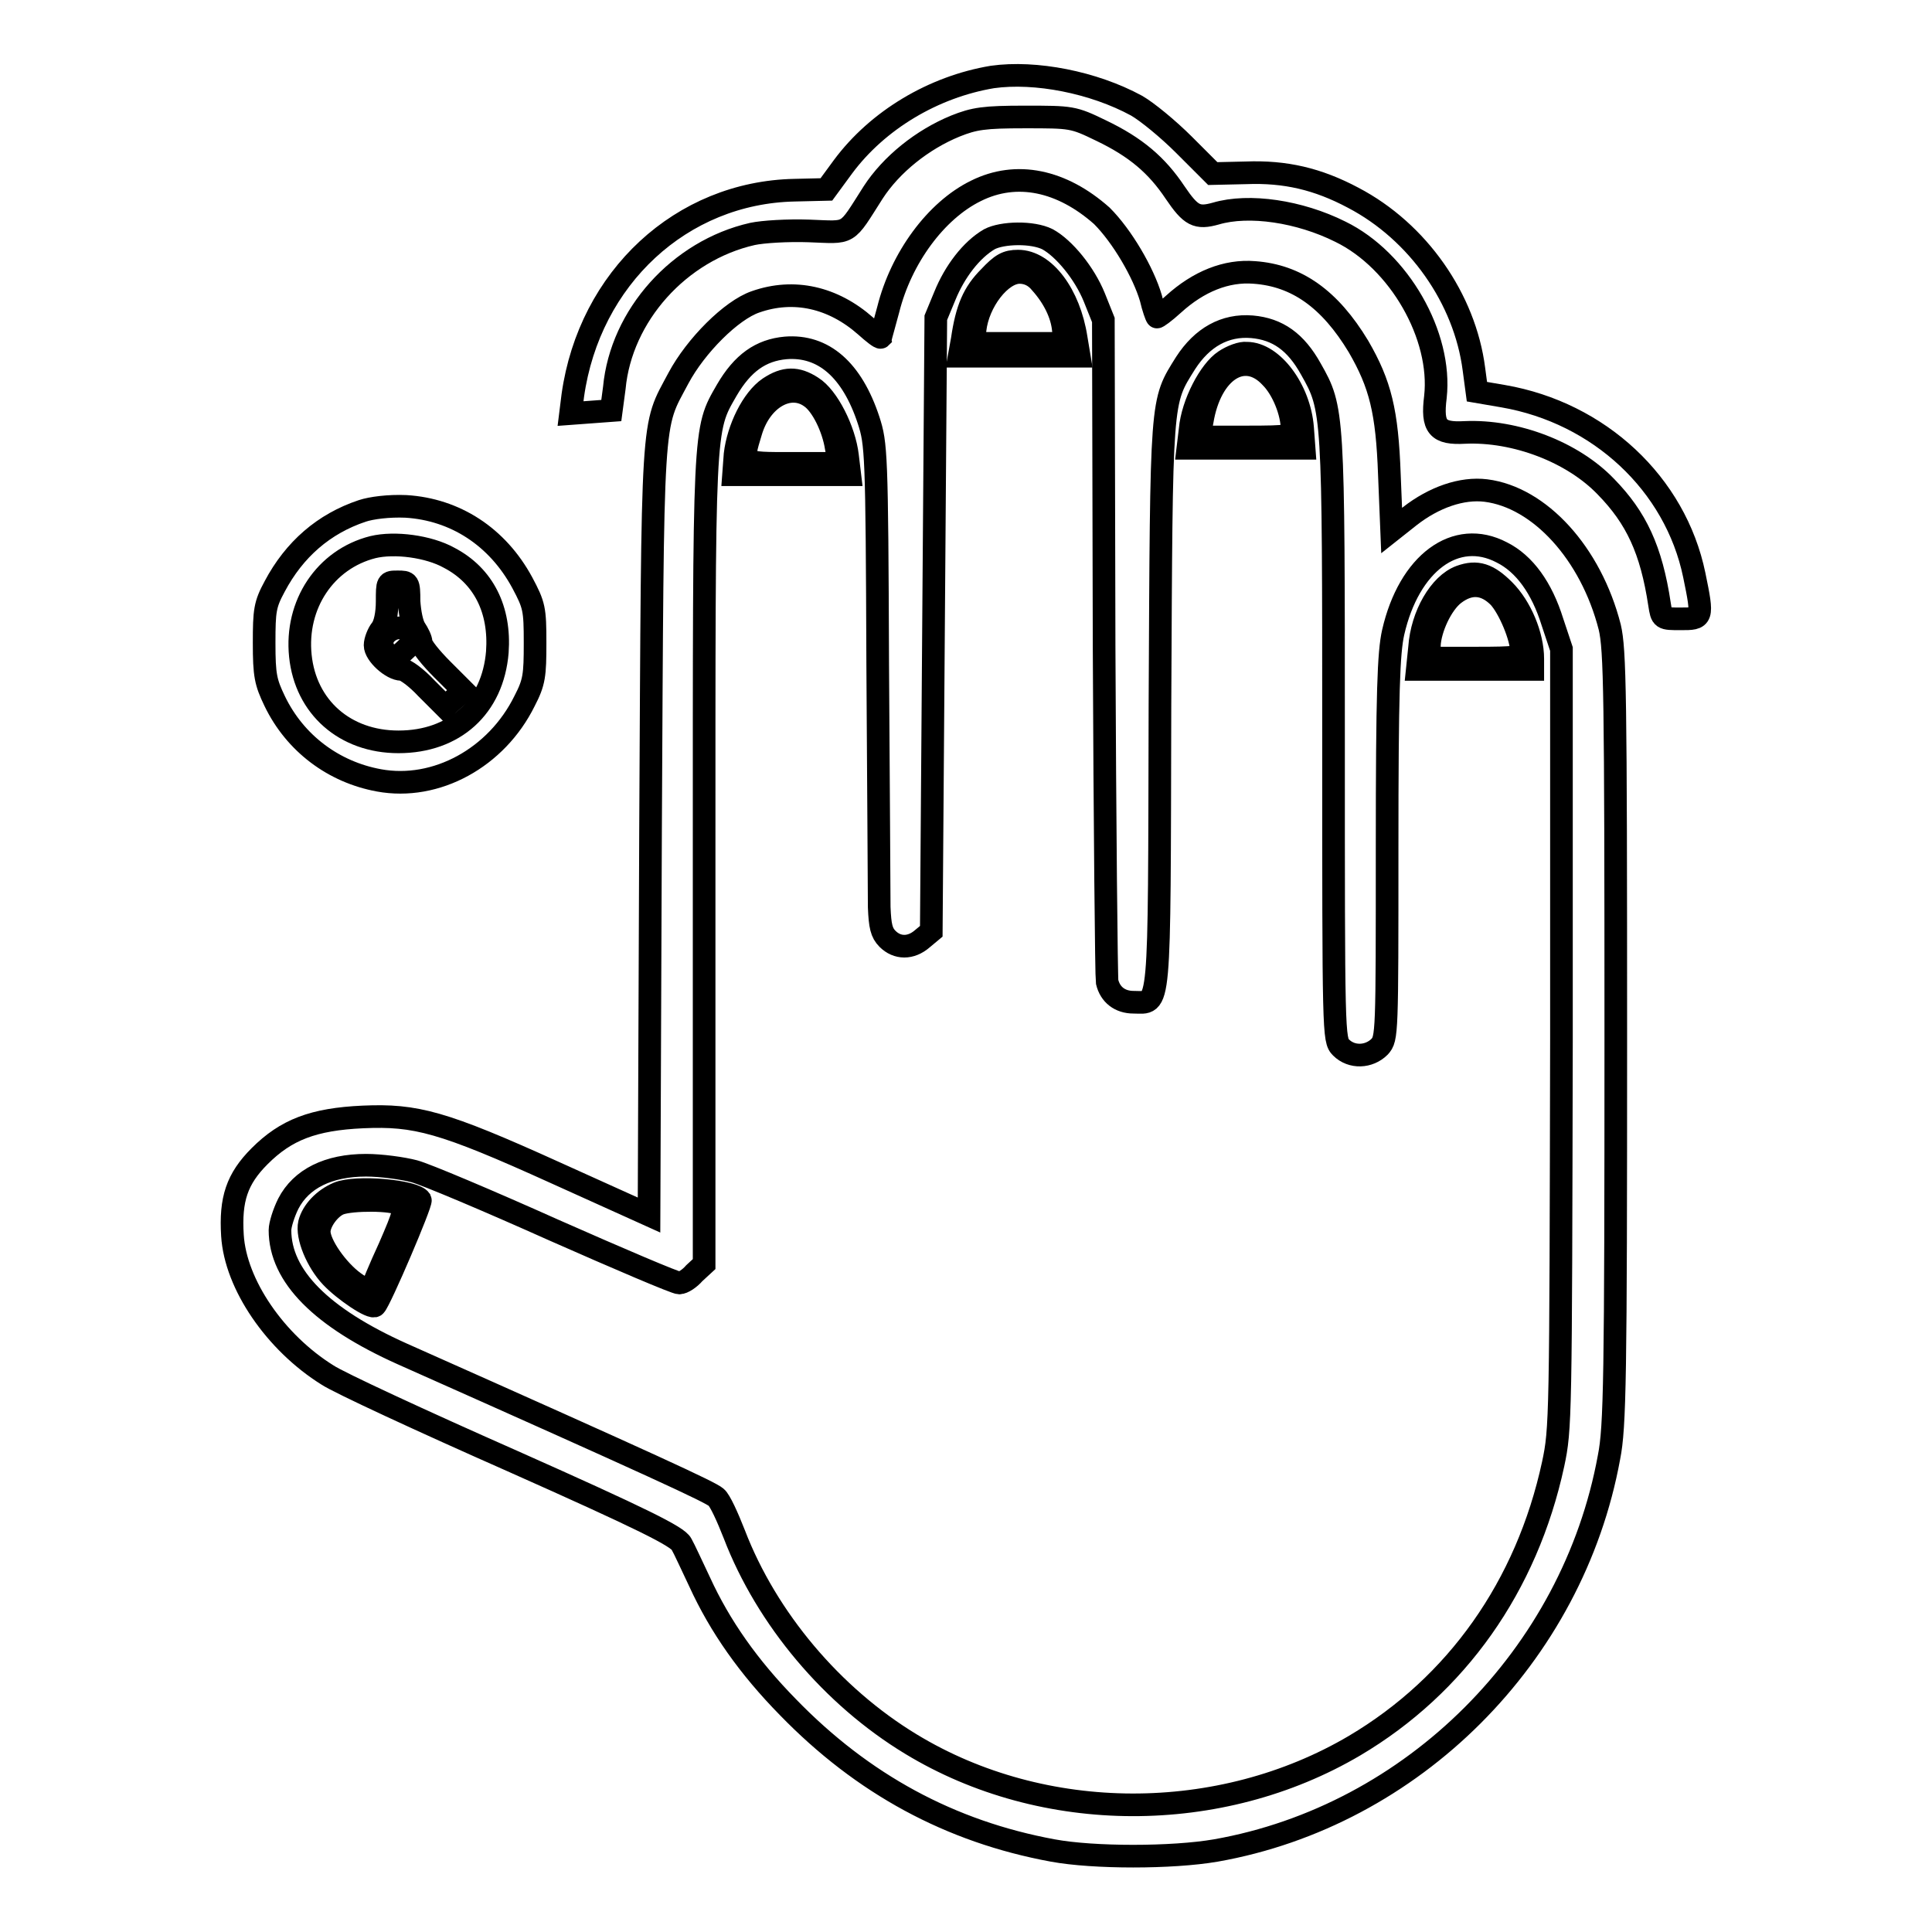
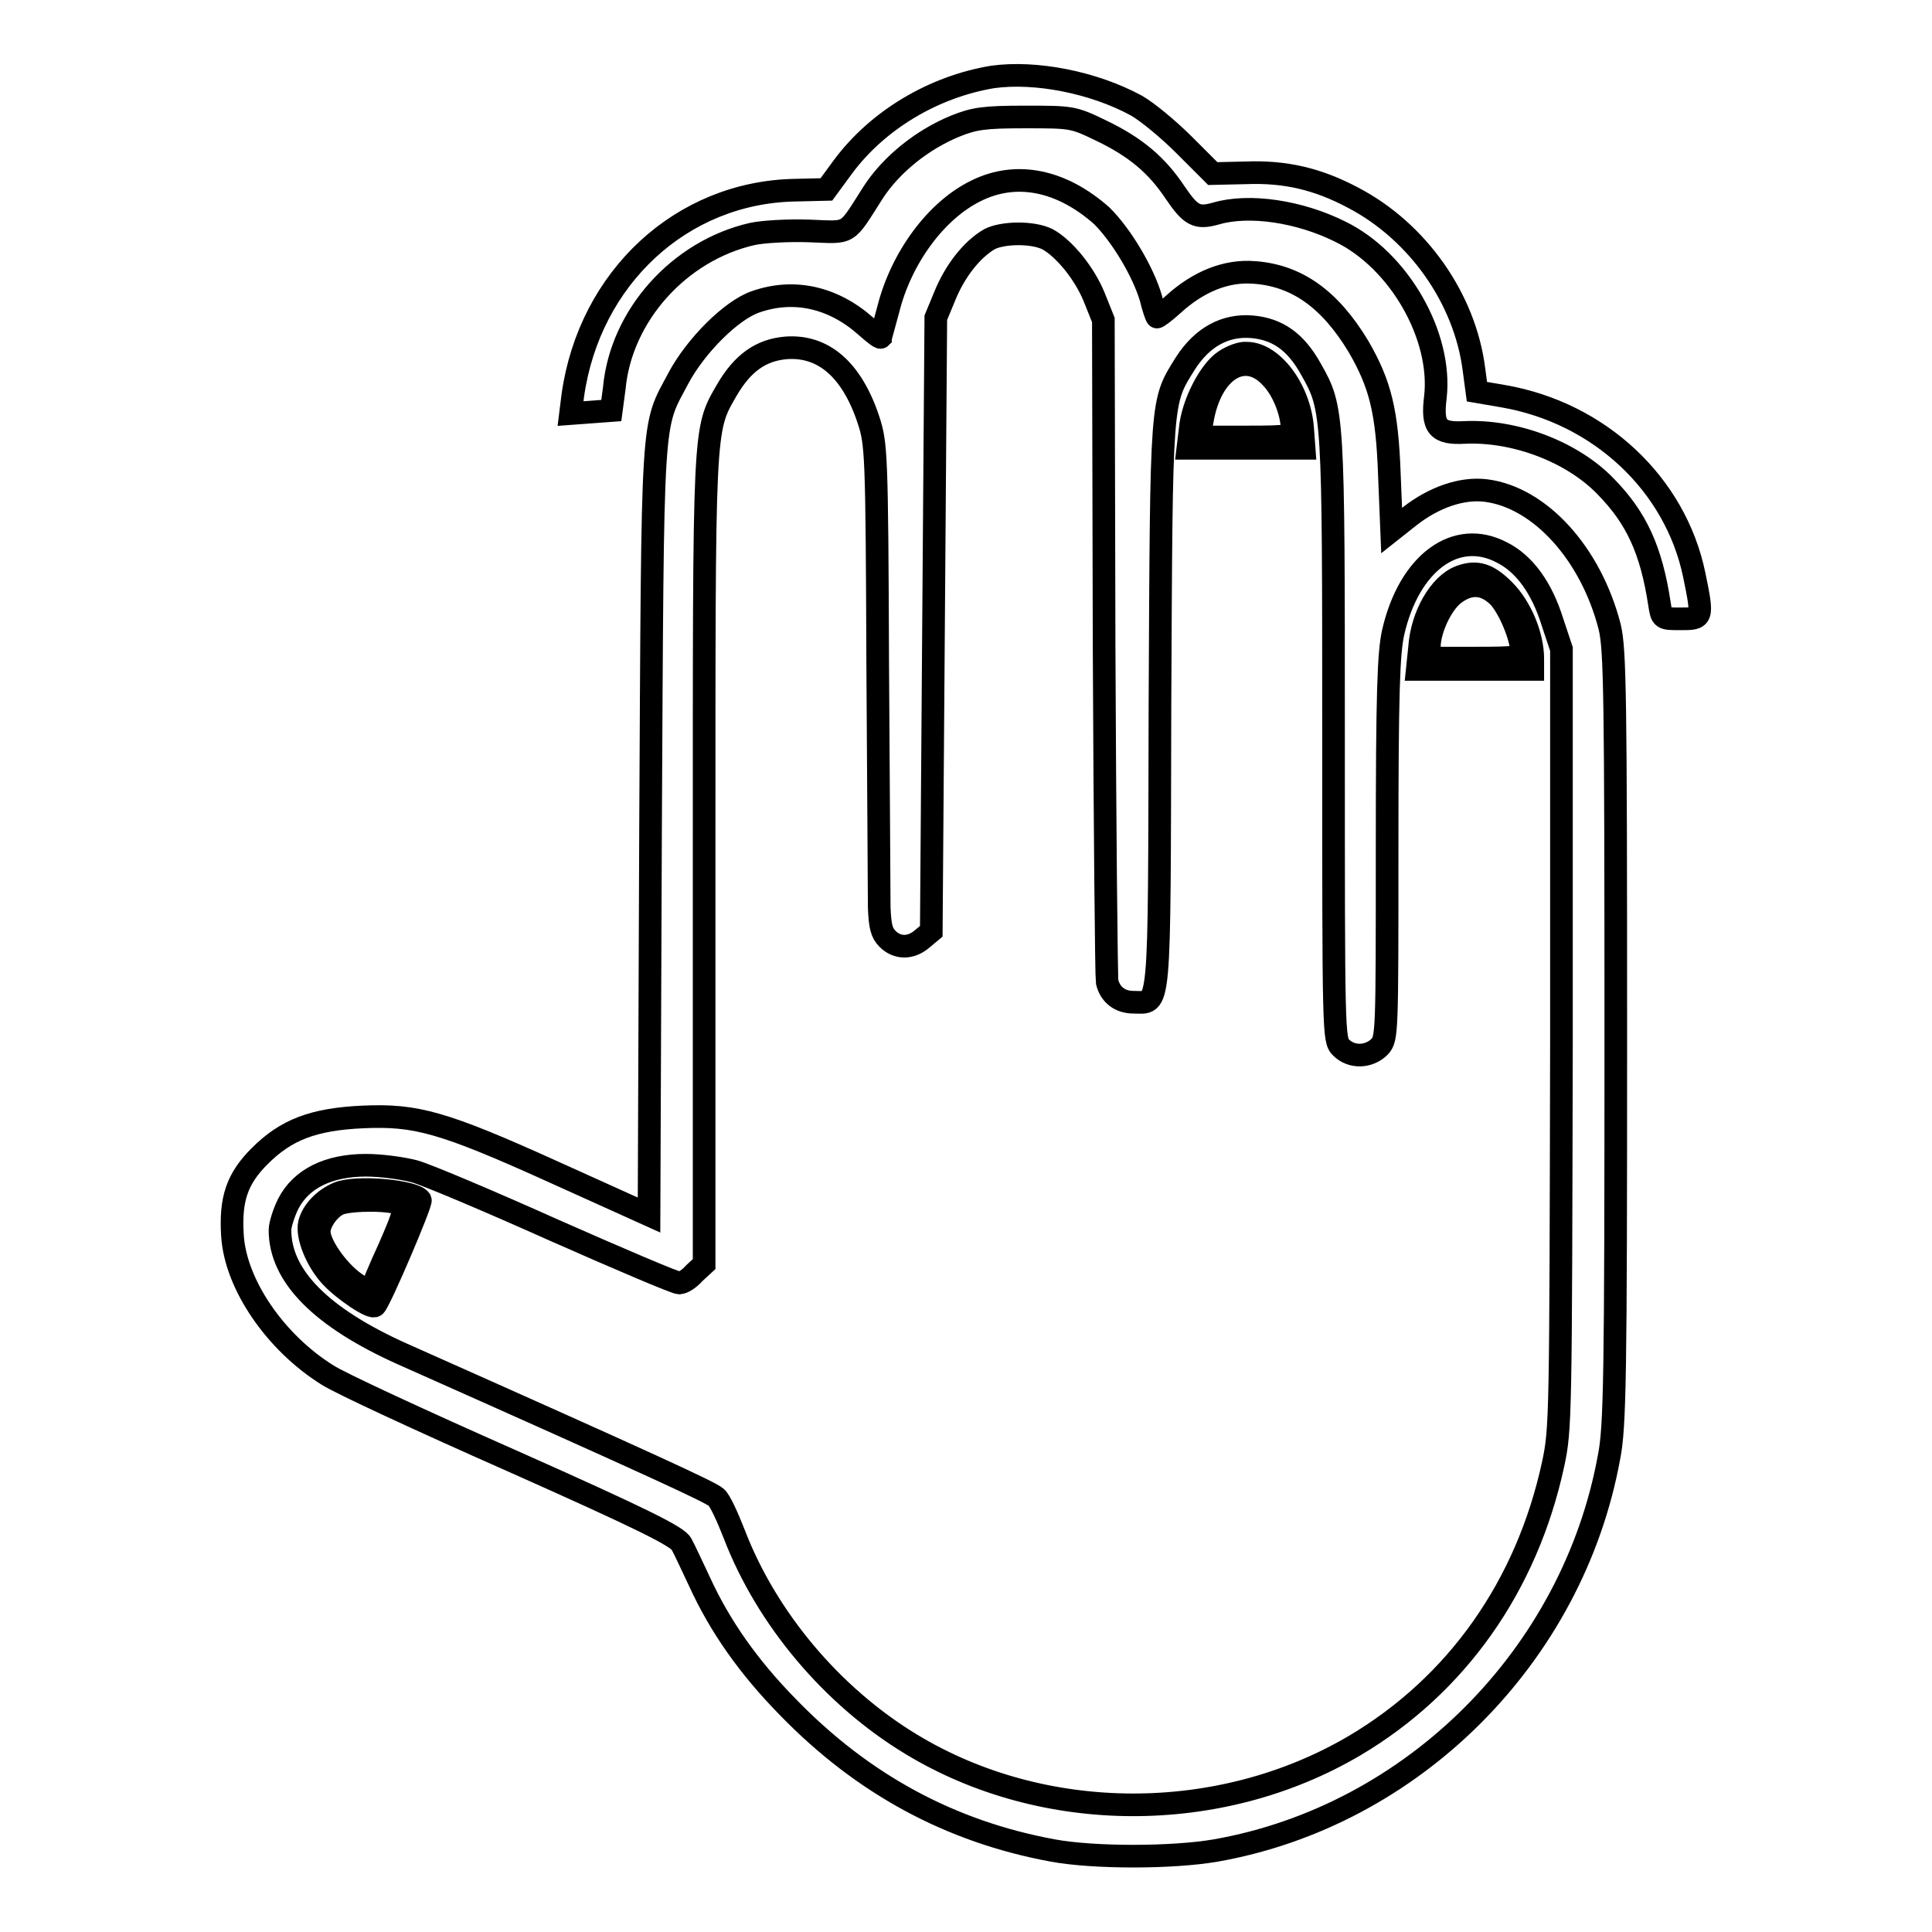
<svg xmlns="http://www.w3.org/2000/svg" version="1.1" x="0px" y="0px" viewBox="0 0 256 256" enable-background="new 0 0 256 256" xml:space="preserve">
  <g>
    <g>
      <g>
        <path stroke-width="3" fill-opacity="0" stroke="#000000" d="M131.5,10.2c-7.8,1.3-15.2,5.7-19.8,11.9l-2.2,3l-4.2,0.1c-15,0.3-27.2,11.6-29.4,27.2l-0.3,2.4l2.7-0.2l2.7-0.2l0.4-3C82.3,41.8,90,33.2,99.7,31c1.4-0.3,4.7-0.5,7.5-0.4c5.6,0.2,4.8,0.7,8.5-5.1c2.4-3.7,6.5-7,10.9-8.8c2.5-1,3.8-1.2,9.2-1.2c6.2,0,6.4,0,10.1,1.8c4.6,2.2,7.4,4.6,9.8,8.2c2.1,3.1,2.9,3.5,5.4,2.8c4.4-1.3,11.1-0.3,16.5,2.4c7.8,3.8,13.5,13.8,12.6,21.9c-0.5,4,0.3,4.9,3.9,4.7c6.7-0.3,14.3,2.6,18.7,7.2c4,4.1,6,8.3,7.1,15.6c0.3,1.9,0.3,1.9,2.8,1.9c2.9,0,3,0,1.8-5.8c-2.5-12.1-12.6-21.5-25.3-23.7l-3.5-0.6l-0.4-3c-1.2-9.3-7.4-18.2-16-22.7c-4.7-2.5-9-3.5-14.2-3.3l-4.4,0.1l-3.8-3.8c-2.1-2.1-4.9-4.4-6.3-5.2C144.9,10.9,137.2,9.4,131.5,10.2z" />
        <path stroke-width="3" fill-opacity="0" stroke="#000000" d="M129.3,25.3c-5.3,2.6-9.9,8.9-11.6,15.7c-0.5,1.9-1,3.6-1,3.7c-0.1,0.1-1-0.6-2-1.5c-4.3-3.8-9.5-5-14.6-3.2c-3.2,1.1-7.9,5.8-10.2,10.1c-3.6,6.8-3.4,3.5-3.7,60L86,161l-12.4-5.6c-15-6.8-18.5-7.7-25.5-7.4c-6.6,0.3-10.2,1.7-13.7,5.2c-3,3-3.9,5.7-3.6,10.5c0.4,6.5,5.7,14.2,12.6,18.5c1.5,1,12.5,6.1,24.5,11.4c17.3,7.7,21.9,10,22.4,11c0.4,0.7,1.4,2.9,2.4,5c2.7,5.9,6.5,11.3,11.7,16.6c9.9,10.2,21.5,16.5,35.1,19c5.4,1,15.8,1,21.6,0c26.1-4.6,47.3-25.8,52.1-52.1c0.8-4,0.9-10.6,0.9-55.6c0-45.7-0.1-51.4-0.8-54.4c-2.5-9.8-9.3-17.2-16.4-18.1c-3.2-0.4-6.9,0.9-10.1,3.4l-2.4,1.9l-0.3-7.4c-0.3-8.4-1.2-12-4.1-17c-3.8-6.3-8.2-9.4-13.8-9.8c-3.7-0.3-7.4,1.2-10.7,4.2c-1.2,1.1-2.2,1.8-2.2,1.7c-0.1-0.1-0.5-1.2-0.8-2.5c-1-3.4-3.8-8.2-6.5-10.9C140.7,23.9,134.7,22.6,129.3,25.3z M138.8,31.7c2.2,1.2,4.9,4.5,6.2,7.7l1.2,3l0.1,43.3c0.1,23.8,0.3,43.8,0.4,44.4c0.4,1.7,1.7,2.7,3.5,2.7c3.6,0,3.4,2.3,3.5-39.3c0.2-41.3,0.1-40.1,3.4-45.4c2.2-3.4,5.2-5.1,8.8-4.8c3.4,0.3,5.8,2,7.8,5.6c3,5.3,3,5.5,3,49.1c0,39.1,0,39.8,1,40.8c1.4,1.4,3.7,1.3,5.1-0.1c1-1.1,1-1.6,1-26.3c0-20.8,0.2-25.9,0.8-28.6c2.1-9.2,8.3-13.8,14.4-10.6c3,1.5,5.3,4.7,6.7,9.2l1.2,3.6v51.6c-0.1,50.5-0.1,51.7-1.1,56.4c-3.5,16.2-12.8,29.3-26.3,37.3c-17.8,10.5-41.2,10.5-58.8-0.2c-10.4-6.3-19.1-16.6-23.4-27.8c-0.9-2.3-1.9-4.5-2.4-4.9c-0.8-0.7-7.9-4-41.6-19c-10.7-4.8-16.2-10.3-16.2-16.4c0-0.7,0.5-2.3,1.1-3.5c1.7-3.3,5.3-5.1,10.3-5.1c2,0,4.9,0.4,6.4,0.8s9.8,3.9,18.5,7.8c8.6,3.8,16.1,7,16.6,7c0.5,0,1.4-0.6,2-1.3l1.3-1.2v-53.2c0-58.4-0.1-57.2,3-62.6c2.1-3.6,4.5-5.3,7.8-5.6c5-0.4,8.8,2.9,11,9.6c1,3.1,1.1,4.2,1.2,32.3c0.1,16,0.2,30.5,0.2,32.2c0.1,2.5,0.3,3.4,1.1,4.2c1.3,1.3,3.1,1.3,4.6,0l1.2-1l0.3-40.7l0.3-40.6l1.2-2.9c1.3-3.2,3.5-6.1,5.9-7.5C132.8,30.8,136.8,30.7,138.8,31.7z" />
-         <path stroke-width="3" fill-opacity="0" stroke="#000000" d="M131.1,36.7c-2.1,2.1-3,4.2-3.6,8.3l-0.4,2.2h8h7.9l-0.4-2.4c-0.9-5.8-4.2-10.2-7.7-10.2C133.4,34.6,132.7,35,131.1,36.7z M137.9,37.5c1.7,1.9,2.8,4.1,3,6.2l0.2,1.8h-6.1H129l0.2-1.8c0.4-3.7,3.4-7.6,5.9-7.6C136.1,36.1,137.1,36.5,137.9,37.5z" />
        <path stroke-width="3" fill-opacity="0" stroke="#000000" d="M162.3,47.8c-2,1.3-4.3,5.7-4.6,9.1l-0.3,2.5h7.7h7.7l-0.2-2.7c-0.4-5.1-4-9.9-7.4-9.9C164.5,46.7,163.2,47.2,162.3,47.8z M168.4,50c1.6,1.6,2.8,4.7,2.8,6.8c0,1-0.2,1.1-6.1,1.1h-6.2l0.4-2.1C160.4,49.1,164.9,46.2,168.4,50z" />
-         <path stroke-width="3" fill-opacity="0" stroke="#000000" d="M101.9,51.4c-2.2,1.5-4.1,5.4-4.5,8.8l-0.2,2.7h7.7h7.7l-0.3-2.5c-0.4-3.4-2.6-7.8-4.7-9.1C105.6,50,104,50,101.9,51.4z M107.4,52.6c1.5,1,3,4.1,3.4,6.7l0.4,2.1H105c-6.9,0-6.8,0.1-5.5-4.2C100.8,52.8,104.6,50.6,107.4,52.6z" />
        <path stroke-width="3" fill-opacity="0" stroke="#000000" d="M193.5,76.4c-2.7,1-5.1,5.1-5.4,9.4l-0.3,2.9h7.7h7.6v-1.4c0-3.1-1.6-6.9-3.8-9.1C197.2,76.1,195.7,75.6,193.5,76.4z M198.6,79.1c1.4,1.5,3,5.4,3,7.2c0,0.8-0.6,0.9-6.1,0.9h-6.1v-1.7c0.1-2.2,1.6-5.5,3.3-6.8C194.8,77.1,196.8,77.3,198.6,79.1z" />
        <path stroke-width="3" fill-opacity="0" stroke="#000000" d="M44.8,158.1c-1.9,0.8-3.4,2.4-3.8,4c-0.4,1.7,1,5.1,2.9,7.1c1.7,1.8,5.4,4.3,5.8,3.8c0.7-0.7,6.2-13.6,6-14C54.9,157.8,47.2,157.1,44.8,158.1z M53,159.6c0.7,0.6,0.6,1.1-1.4,5.7c-1.3,2.8-2.3,5.3-2.4,5.6c-0.1,0.3-1.2-0.2-2.3-1c-2.2-1.6-4.6-5-4.6-6.7c0-1.3,1.4-3.2,2.7-3.7C46.6,158.9,52.1,158.9,53,159.6z" />
-         <path stroke-width="3" fill-opacity="0" stroke="#000000" d="M48,67.7c-5.1,1.7-9,5.1-11.6,10c-1.3,2.4-1.4,3.2-1.4,7.5c0,4.3,0.2,5.2,1.4,7.7c2.7,5.6,7.8,9.4,13.8,10.5c7.6,1.4,15.6-3,19.3-10.5c1.3-2.5,1.4-3.4,1.4-7.7c0-4.5-0.1-5-1.7-8c-3.3-6.1-8.9-9.7-15.4-10.1C51.5,67,49.2,67.3,48,67.7z M59.5,73.9c4.6,2.4,6.8,6.9,6.4,12.5c-0.6,7.3-5.7,11.9-13.1,11.9c-7.1,0-12.3-4.6-13-11.4c-0.7-6.8,3.3-12.8,9.6-14.4C52.3,71.8,56.8,72.4,59.5,73.9z" />
-         <path stroke-width="3" fill-opacity="0" stroke="#000000" d="M51.3,79.7c0,1.6-0.3,3.1-0.8,3.7c-0.4,0.5-0.8,1.5-0.8,2.1c0,1.2,2.2,3.2,3.5,3.2c0.5,0,2,1.1,3.3,2.5l2.5,2.5l1.2-1.1l1.2-1.1l-2.8-2.8c-1.5-1.5-2.8-3.1-2.8-3.6c0-0.4-0.4-1.2-0.8-1.8c-0.4-0.6-0.7-2.1-0.8-3.6c0-2.6-0.1-2.6-1.5-2.6C51.3,77.1,51.3,77.1,51.3,79.7z M54.4,83.9c0.6,0.7,0.5,1-0.5,2c-1.5,1.5-2.3,1.6-3,0.2C49.7,84.1,52.9,82.1,54.4,83.9z" />
      </g>
    </g>
  </g>
</svg>